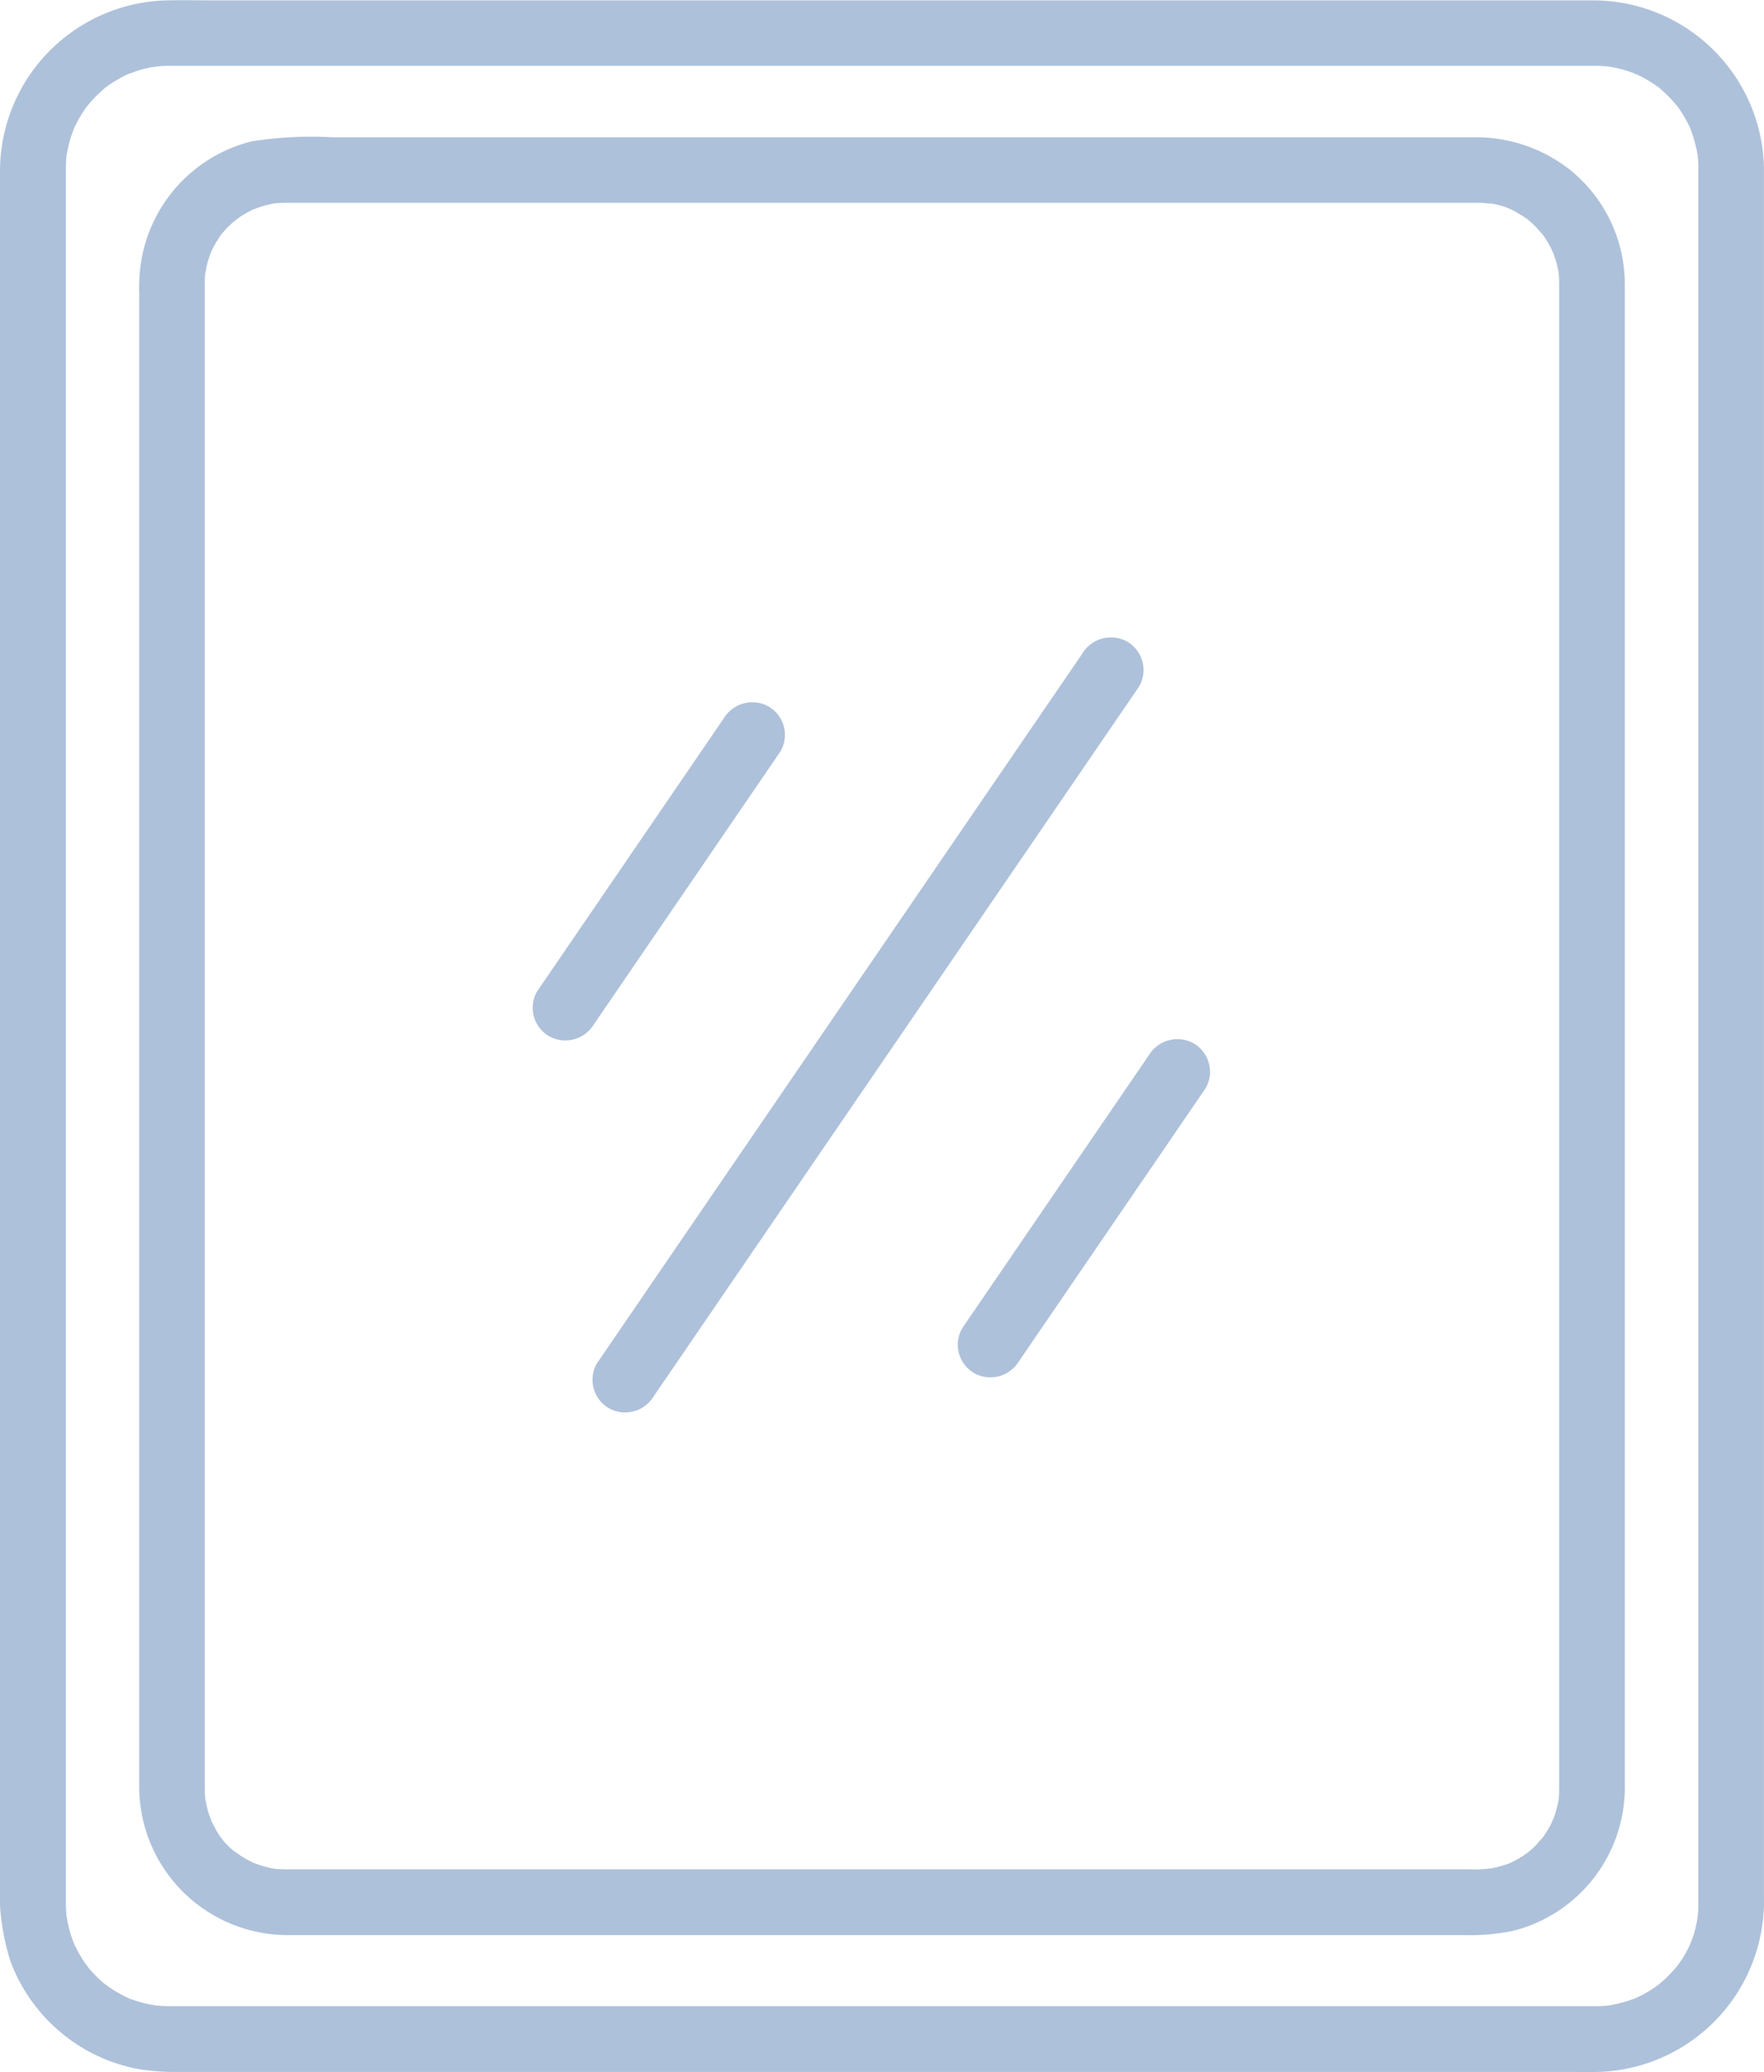
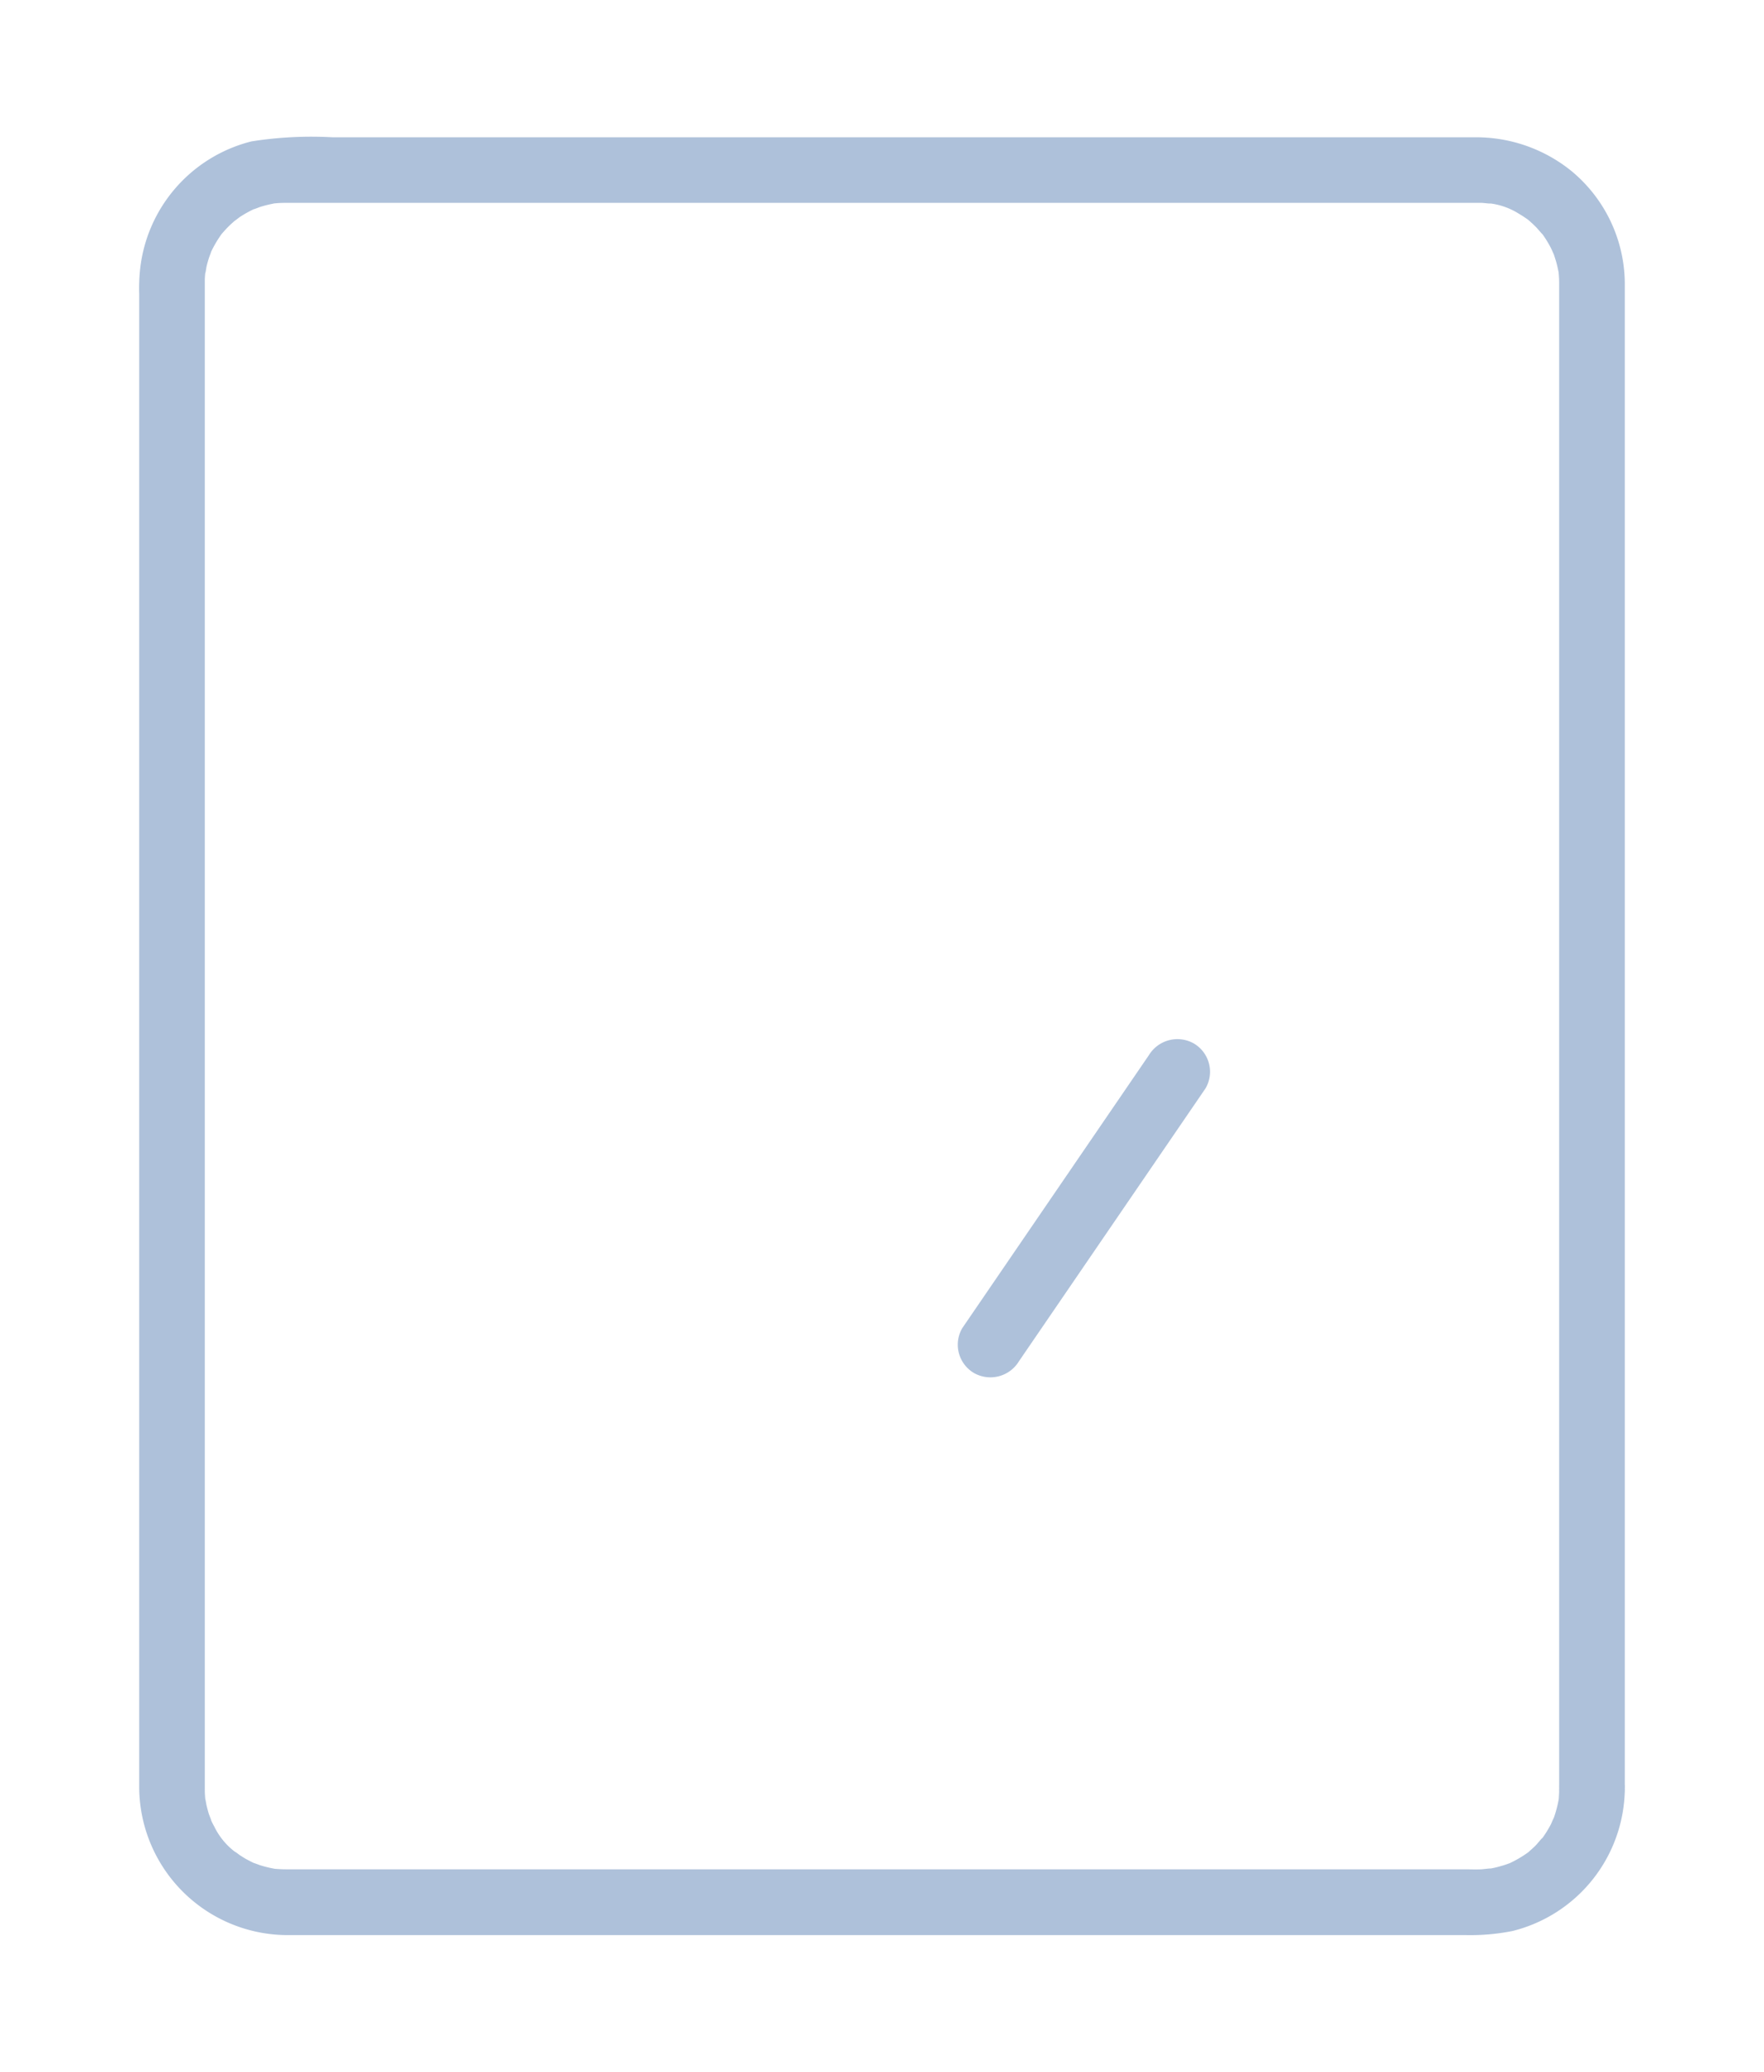
<svg xmlns="http://www.w3.org/2000/svg" width="85.87" height="100.882" viewBox="0 0 85.87 100.882">
  <g id="noun_mirror_809456" transform="translate(-104.064 -33.312)">
    <g id="Group_160" data-name="Group 160" transform="translate(104.064 33.312)">
      <g id="Group_159" data-name="Group 159" transform="translate(0 0)">
-         <path id="Path_364" data-name="Path 364" d="M186.739,125.966A4.885,4.885,0,0,1,185.73,129c-.274.394.193-.225-.114.142-.095.113-.2.22-.3.326s-.211.206-.32.306c-.019.018-.394.323-.134.124a6.642,6.642,0,0,1-.746.483c-.129.074-.264.139-.4.2q-.256.116-.031.016-.14.055-.283.1a6.583,6.583,0,0,1-.882.231c-.489.1.313-.024-.188.03-.156.017-.313.022-.47.028-.064,0-.13,0-.194,0H112.29a7.44,7.44,0,0,1-.784-.046c.341.036-.154-.037-.183-.043-.149-.03-.3-.07-.443-.111s-.288-.09-.431-.14c-.459-.161.269.132-.171-.069a6.613,6.613,0,0,1-.9-.515c-.023-.015-.406-.308-.15-.1-.115-.092-.224-.192-.333-.292a6.668,6.668,0,0,1-.6-.646c.209.25-.088-.127-.1-.15-.085-.122-.161-.249-.237-.376s-.145-.26-.212-.392q-.067-.134-.127-.27.1.227-.007-.036a6.579,6.579,0,0,1-.251-.874c-.006-.028-.088-.524-.043-.183-.02-.155-.029-.311-.038-.468-.007-.113-.007-.227-.007-.341V42.025c0-.213,0-.425,0-.638,0-.157.015-.314.028-.471.041-.5-.058.3.03-.188a6.579,6.579,0,0,1,.231-.882c.008-.025.188-.484.057-.178.059-.137.127-.27.195-.4a6.637,6.637,0,0,1,.553-.876c-.193.264.106-.113.124-.134.1-.111.2-.215.306-.32s.215-.2.326-.3c.361-.316-.245.169.142-.114a6.638,6.638,0,0,1,.757-.466c.131-.071.267-.133.4-.195-.285.13.265-.085.321-.1a6.588,6.588,0,0,1,.89-.212c-.338.06.162-.013.192-.016.157-.013.315-.015.473-.017h69.42c.158,0,.316.007.473.017.029,0,.533.068.192.016a6.578,6.578,0,0,1,.89.212c.144.043.285.1.426.15-.309-.116.139.068.165.081a6.628,6.628,0,0,1,.889.534c.394.274-.225-.193.142.114.113.095.22.2.326.3s.206.211.306.32c.018.019.323.395.124.134a6.622,6.622,0,0,1,.483.746c.074.129.139.264.2.4q.116.257.016.031.055.14.1.283a6.586,6.586,0,0,1,.231.882c.1.489-.023-.313.03.188.017.156.022.314.027.471,0,.063,0,.125,0,.188v82.533q0,.929,0,1.858a1.6,1.6,0,1,0,3.195,0v-84.4a8.32,8.32,0,0,0-8.28-8.246H114.517c-.847,0-1.7-.022-2.544.007a8.325,8.325,0,0,0-7.909,8.365V124.62a11.474,11.474,0,0,0,.507,4.176,8.278,8.278,0,0,0,6.2,5.248,11.012,11.012,0,0,0,1.942.146h67.8c.5,0,1.008.01,1.511-.007a8.317,8.317,0,0,0,7.908-8.218,1.6,1.6,0,1,0-3.194,0Z" transform="translate(-104.064 -33.312)" fill="#aec1da" />
-       </g>
+         </g>
    </g>
    <g id="Group_162" data-name="Group 162" transform="translate(110.838 39.981)">
      <g id="Group_161" data-name="Group 161" transform="translate(0 0)">
        <path id="Path_365" data-name="Path 365" d="M232.559,172.159c0,.16-.009.318-.02.478-.036.5.06-.3-.031.195a5.5,5.5,0,0,1-.256.883c.111-.3-.074.146-.086.171-.067.135-.145.264-.223.392s-.165.25-.253.371c.175-.243-.193.2-.234.245-.1.108-.214.208-.325.308-.357.321.243-.162-.147.119a5.548,5.548,0,0,1-.777.455c-.434.216.28-.1-.178.071-.144.053-.292.093-.439.134s-.3.069-.454.1c.307-.057-.294.018-.36.021-.281.012-.565,0-.846,0H170.575c-.161,0-.32-.009-.481-.02-.5-.036.3.06-.195-.031a5.523,5.523,0,0,1-.6-.155c-.022-.007-.487-.186-.186-.056-.139-.06-.272-.131-.405-.2s-.259-.152-.385-.233c-.021-.014-.407-.308-.157-.106a3.4,3.4,0,0,1-1.077-1.281c-.075-.131-.138-.268-.2-.405.137.3-.048-.162-.056-.186-.049-.146-.086-.3-.122-.444-.006-.025-.091-.524-.048-.189a5.133,5.133,0,0,1-.036-.654V98.914c0-.055,0-.11,0-.166,0-.159.018-.317.034-.475-.033.334.042-.162.048-.189.032-.15.077-.3.122-.444.007-.022.186-.487.056-.186a5.536,5.536,0,0,1,.519-.914c.271-.4-.192.218.119-.147.1-.114.2-.22.308-.325s.22-.2.333-.3c-.243.207.135-.091.157-.106a5.541,5.541,0,0,1,.791-.434c-.3.137.162-.048.186-.056a5.5,5.5,0,0,1,.6-.155c.488-.105-.307.019.195-.031.159-.016.319-.018.478-.02h58.04l.162,0c.063,0,.671.07.36.021a3.4,3.4,0,0,1,1.47.515c.13.074.255.159.378.243.4.271-.218-.192.147.119.114.1.22.2.325.308.04.041.416.485.234.245a5.565,5.565,0,0,1,.475.764c.012.023.206.472.086.171.057.142.1.288.146.434s.078.3.11.449c.105.488-.019-.307.031.195.016.16.02.322.02.482v73.247a1.6,1.6,0,1,0,3.195,0v-73.2a7.157,7.157,0,0,0-2.593-5.539,7.373,7.373,0,0,0-4.7-1.646H172.847a18.714,18.714,0,0,0-3.948.2,7.222,7.222,0,0,0-5.429,6.306,8.808,8.808,0,0,0-.036,1.12v72.69a7.234,7.234,0,0,0,7.245,7.215h57.355a10.524,10.524,0,0,0,2.254-.2,7.207,7.207,0,0,0,5.465-6.941,1.6,1.6,0,1,0-3.195,0Z" transform="translate(-163.432 -91.759)" fill="#aec1da" />
      </g>
    </g>
    <g id="Group_164" data-name="Group 164" transform="translate(132.9 64.336)">
      <g id="Group_163" data-name="Group 163" transform="translate(0 0)">
-         <path id="Path_366" data-name="Path 366" d="M380.653,306.012l-7.079,10.354-12.2,17.841-4.351,6.364a1.6,1.6,0,0,0,.573,2.186,1.625,1.625,0,0,0,2.185-.573l7.079-10.354,12.2-17.841,4.351-6.364a1.6,1.6,0,0,0-.573-2.185,1.625,1.625,0,0,0-2.186.573Z" transform="translate(-356.798 -305.222)" fill="#aec1da" />
-       </g>
+         </g>
    </g>
    <g id="Group_166" data-name="Group 166" transform="translate(150.675 83.897)">
      <g id="Group_165" data-name="Group 165">
        <path id="Path_367" data-name="Path 367" d="M521.9,477.454l-9,13.166-.084.123a1.6,1.6,0,0,0,.573,2.186,1.625,1.625,0,0,0,2.186-.573l9-13.166.084-.123a1.6,1.6,0,0,0-.573-2.186,1.625,1.625,0,0,0-2.186.573Z" transform="translate(-512.585 -476.664)" fill="#aec1da" />
      </g>
    </g>
    <g id="Group_168" data-name="Group 168" transform="translate(129.984 67.496)">
      <g id="Group_167" data-name="Group 167" transform="translate(0 0)">
-         <path id="Path_368" data-name="Path 368" d="M340.555,333.7l-9,13.167-.084.123a1.6,1.6,0,0,0,.573,2.186,1.625,1.625,0,0,0,2.185-.573l9-13.167.084-.123a1.6,1.6,0,0,0-.573-2.185,1.625,1.625,0,0,0-2.185.573Z" transform="translate(-331.241 -332.912)" fill="#aec1da" />
-       </g>
+         </g>
    </g>
  </g>
</svg>